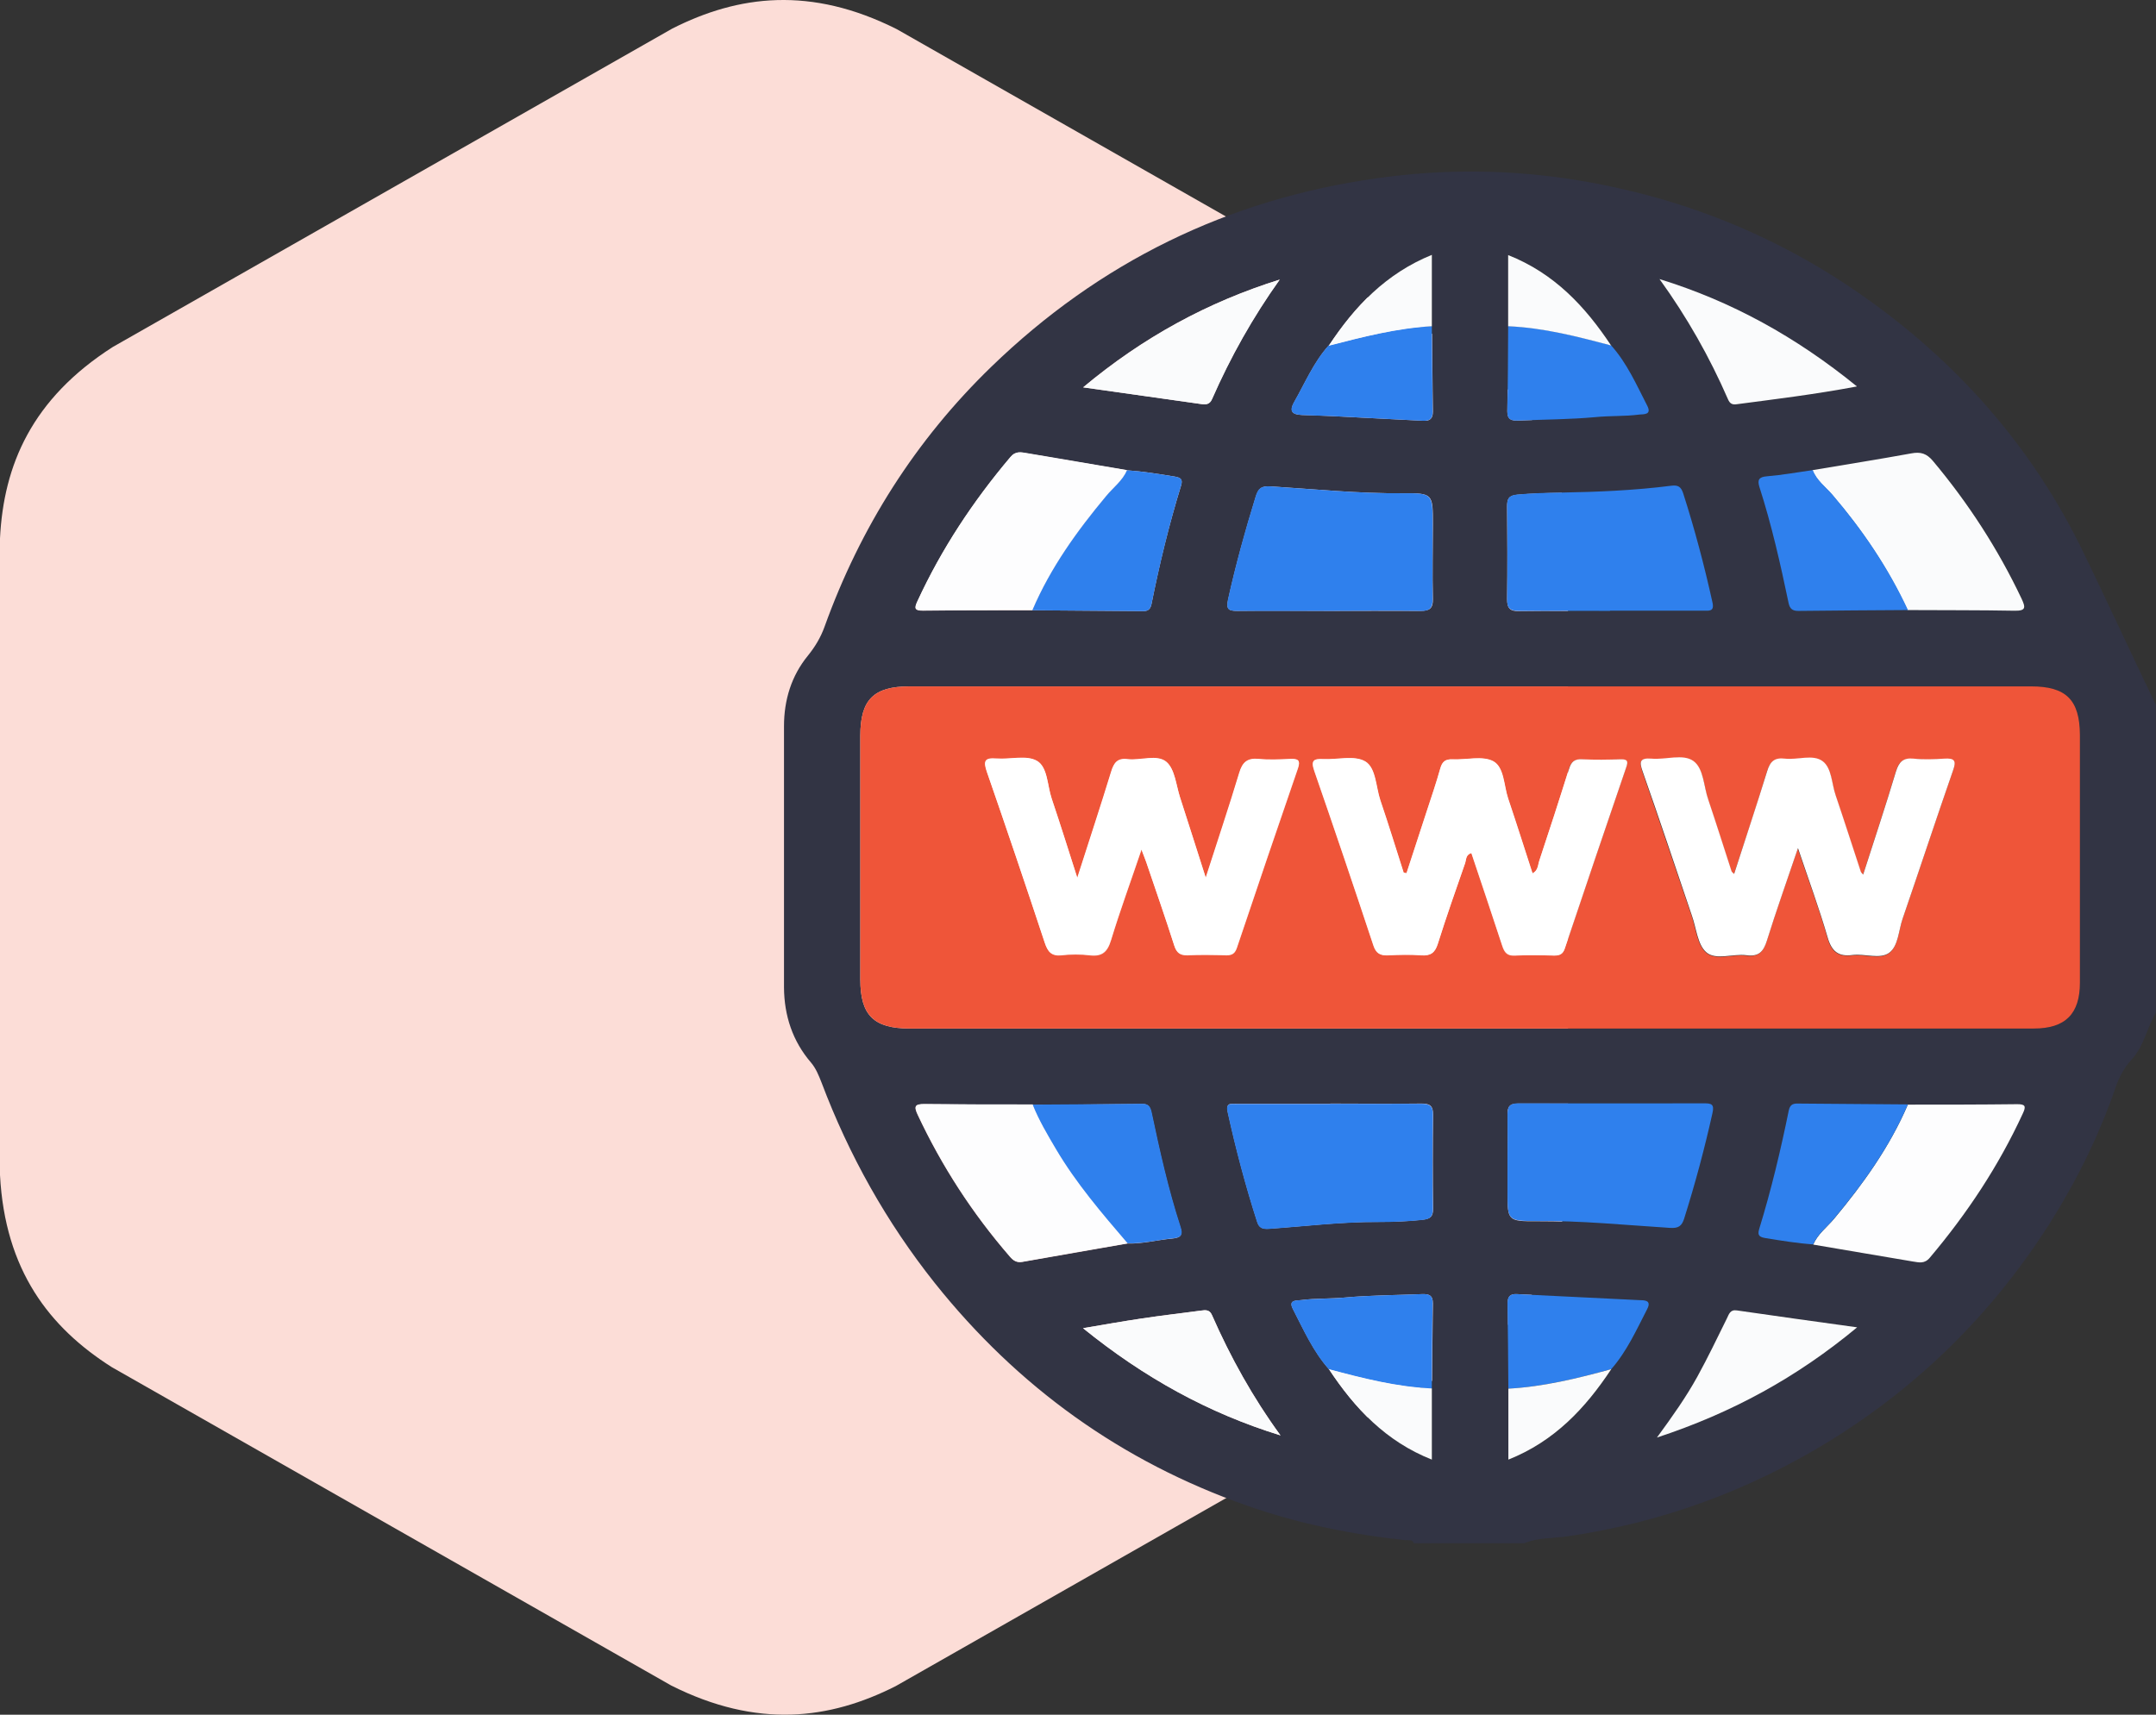
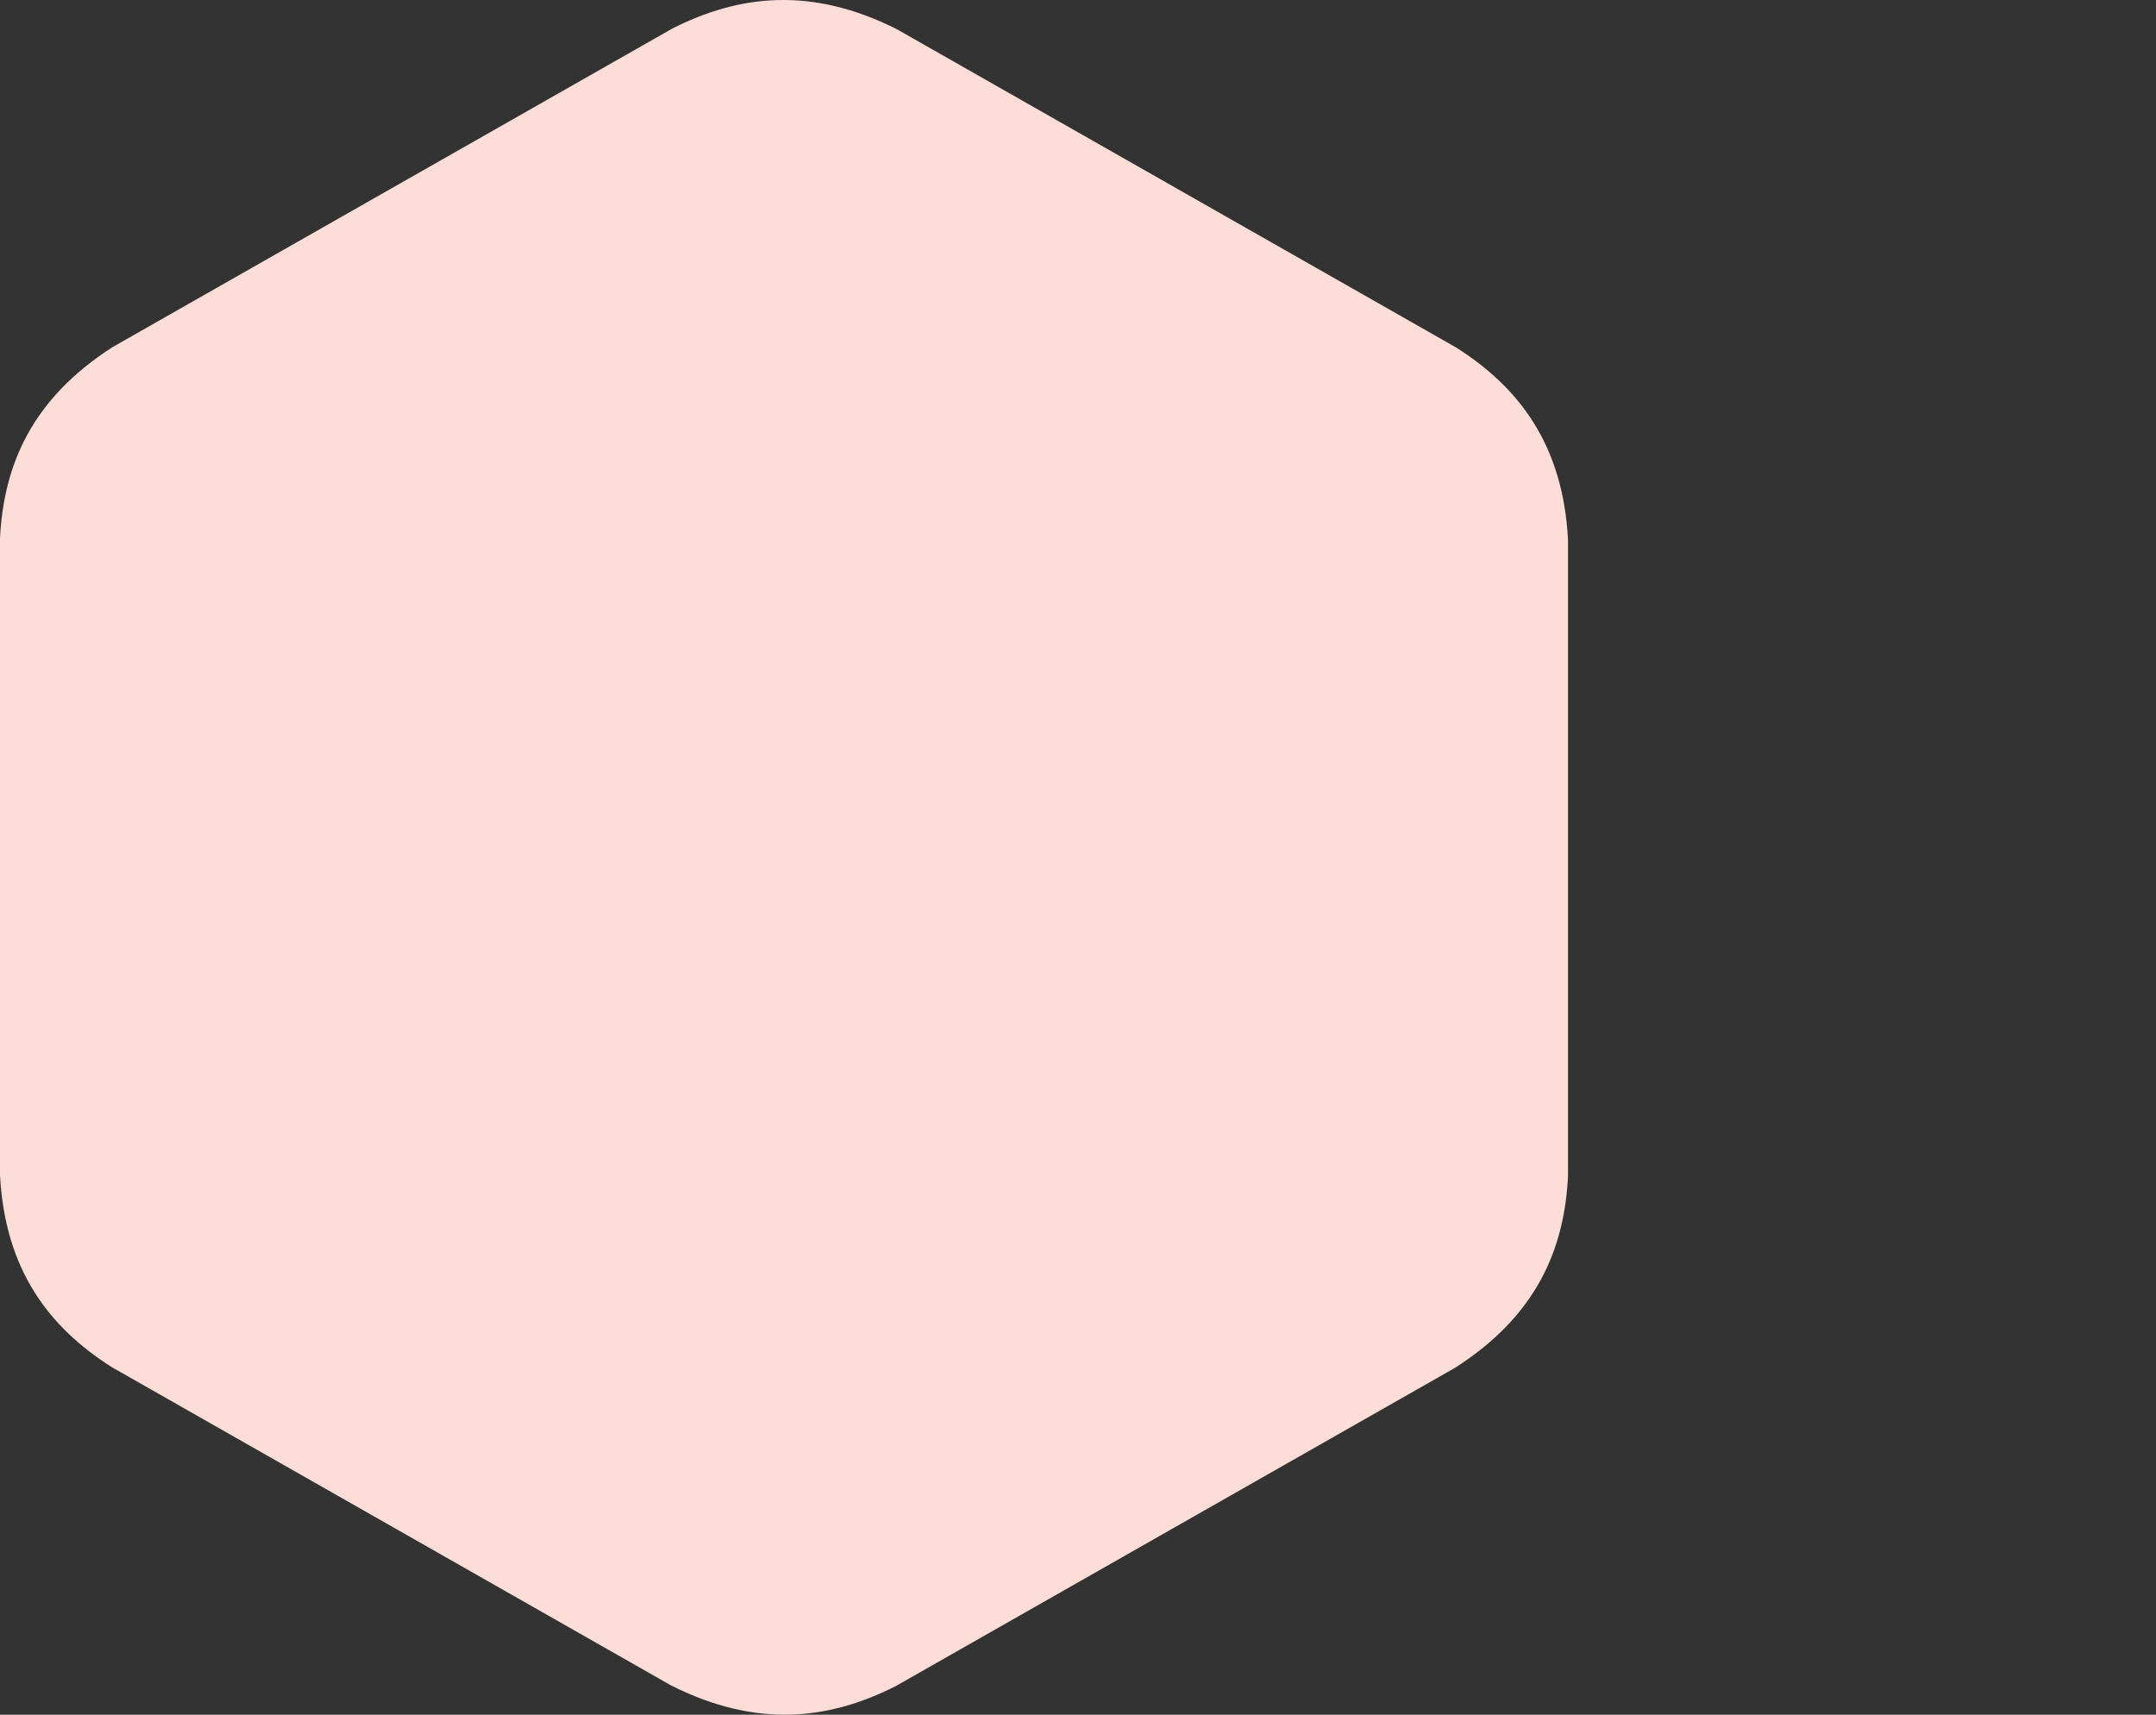
<svg xmlns="http://www.w3.org/2000/svg" width="88" height="70" viewBox="0 0 88 70" fill="none">
  <rect x="0" y="0" width="88" height="70" fill="#333333" stroke="none" />
  <path fill-rule="evenodd" clip-rule="evenodd" d="M36.607 1.193L48 7.678C51.813 9.849 55.626 12.019 59.439 14.189C61.99 15.81 63.796 18.144 64 22.03V35C64 39.341 64 43.682 64 48.023C63.852 51.011 62.705 53.72 59.393 55.837L48 62.322C44.187 64.492 40.374 66.663 36.561 68.833C33.862 70.201 30.908 70.576 27.393 68.807L16 62.322C12.187 60.151 8.374 57.981 4.561 55.811C2.01 54.19 0.204 51.856 0 47.97V35C0 30.659 0 26.318 0 21.977C0.148 18.989 1.296 16.28 4.607 14.163L16 7.678C19.813 5.508 23.626 3.337 27.439 1.167C30.138 -0.201 33.092 -0.576 36.607 1.193Z" fill="#FCDDD7" />
  <g clip-path="url(#clip0_2554_19625)">
    <path d="M62.188 63H57.708C57.647 62.834 57.498 62.886 57.375 62.877C55.161 62.641 52.992 62.204 50.883 61.46C45.773 59.666 41.538 56.62 38.16 52.385C36.183 49.899 34.651 47.16 33.532 44.193C33.418 43.904 33.304 43.616 33.103 43.379C32.35 42.504 32.009 41.463 32 40.316C31.991 36.763 31.991 33.21 32 29.648C32 28.581 32.298 27.592 32.98 26.761C33.269 26.402 33.496 26.026 33.654 25.588C35.115 21.527 37.373 17.965 40.462 14.973C44.863 10.711 50.104 8.138 56.176 7.28C58.941 6.886 61.706 6.912 64.454 7.368C68.619 8.059 72.469 9.59 75.943 12.014C79.863 14.745 82.943 18.228 85.025 22.525C86.031 24.599 86.994 26.699 87.992 28.773V41.349C87.624 41.97 87.51 42.714 87.003 43.257C86.688 43.598 86.487 43.992 86.338 44.43C85.655 46.399 84.737 48.254 83.617 50.013C81.315 53.618 78.34 56.559 74.709 58.808C71.401 60.847 67.823 62.16 63.973 62.72C63.378 62.807 62.748 62.764 62.179 63.017L62.188 63ZM54.234 14.106C53.621 14.789 53.272 15.629 52.825 16.416C52.589 16.837 52.799 16.924 53.149 16.942C53.604 16.959 54.059 16.968 54.505 16.994C55.704 17.055 56.894 17.117 58.093 17.178C58.364 17.195 58.486 17.09 58.486 16.802C58.469 15.638 58.46 14.482 58.452 13.319V10.396C56.57 11.157 55.301 12.505 54.243 14.106H54.234ZM65.775 55.894C66.423 55.167 66.817 54.284 67.245 53.435C67.438 53.058 67.097 53.085 66.921 53.076C65.259 52.988 63.588 52.91 61.925 52.831C61.645 52.813 61.532 52.927 61.54 53.207C61.558 54.371 61.566 55.526 61.575 56.69V59.596C63.456 58.852 64.725 57.495 65.775 55.903V55.894ZM54.243 55.894C55.301 57.495 56.57 58.852 58.452 59.596C58.452 58.572 58.452 57.627 58.452 56.69C58.46 55.526 58.469 54.371 58.486 53.207C58.486 52.866 58.312 52.822 58.04 52.831C56.99 52.875 55.931 52.875 54.89 52.971C54.295 53.023 53.691 52.997 53.096 53.076C52.913 53.102 52.58 53.058 52.773 53.435C53.21 54.284 53.604 55.167 54.243 55.894ZM65.766 14.106C64.708 12.505 63.448 11.148 61.558 10.404V13.31C61.549 14.474 61.54 15.629 61.523 16.793C61.523 17.134 61.698 17.178 61.969 17.169C63.019 17.125 64.078 17.125 65.119 17.029C65.714 16.977 66.318 17.003 66.913 16.924C67.097 16.898 67.429 16.942 67.237 16.565C66.799 15.716 66.405 14.832 65.766 14.106ZM74 50.809C75.356 51.037 76.722 51.273 78.078 51.501C78.323 51.544 78.541 51.606 78.76 51.343C80.283 49.54 81.569 47.598 82.558 45.453C82.698 45.156 82.654 45.077 82.33 45.077C80.843 45.095 79.347 45.095 77.859 45.095C76.354 45.086 74.84 45.068 73.335 45.06C73.143 45.06 73.046 45.138 73.003 45.34C72.679 46.976 72.285 48.587 71.795 50.179C71.716 50.433 71.795 50.512 72.067 50.556C72.705 50.661 73.353 50.766 74 50.809ZM46 19.199C44.644 18.972 43.279 18.736 41.923 18.508C41.678 18.464 41.459 18.403 41.24 18.666C39.718 20.468 38.431 22.411 37.443 24.555C37.303 24.853 37.346 24.931 37.67 24.931C39.158 24.914 40.654 24.914 42.142 24.914C43.647 24.923 45.16 24.94 46.665 24.949C46.858 24.949 46.954 24.87 46.998 24.669C47.322 23.032 47.715 21.422 48.205 19.829C48.284 19.576 48.205 19.497 47.934 19.453C47.295 19.348 46.648 19.243 46 19.199ZM42.15 45.095C40.672 45.095 39.202 45.095 37.723 45.077C37.338 45.077 37.294 45.165 37.452 45.506C38.44 47.615 39.691 49.54 41.214 51.299C41.354 51.466 41.494 51.553 41.721 51.518C43.157 51.264 44.583 51.019 46.018 50.766C46.639 50.783 47.234 50.617 47.846 50.564C48.214 50.529 48.275 50.407 48.17 50.092C47.672 48.56 47.322 46.985 46.989 45.41C46.937 45.165 46.849 45.06 46.604 45.068C45.117 45.086 43.62 45.095 42.133 45.103L42.15 45.095ZM73.992 19.191C73.37 19.278 72.74 19.392 72.119 19.444C71.787 19.471 71.725 19.593 71.813 19.882C72.303 21.44 72.662 23.024 73.003 24.616C73.055 24.87 73.178 24.94 73.405 24.94C74.893 24.923 76.38 24.914 77.876 24.905C79.329 24.905 80.79 24.905 82.243 24.931C82.715 24.94 82.698 24.8 82.531 24.442C81.569 22.411 80.353 20.547 78.918 18.823C78.655 18.508 78.41 18.438 78.034 18.508C76.695 18.753 75.348 18.963 74.009 19.191H73.992ZM59.992 41.988C67.665 41.988 75.339 41.988 83.013 41.988C84.299 41.988 84.885 41.402 84.894 40.115C84.894 36.746 84.894 33.368 84.894 29.999C84.894 28.572 84.343 28.021 82.899 28.021C67.639 28.021 52.388 28.021 37.128 28.021C35.658 28.021 35.115 28.563 35.115 30.034C35.115 33.35 35.115 36.667 35.115 39.984C35.115 41.445 35.658 41.988 37.136 41.988C44.758 41.988 52.379 41.988 59.992 41.988ZM54.26 24.94C55.503 24.94 56.736 24.931 57.979 24.94C58.355 24.94 58.495 24.835 58.486 24.45C58.46 23.426 58.486 22.411 58.486 21.387C58.486 20.162 58.486 20.127 57.261 20.136C55.459 20.153 53.665 19.97 51.871 19.856C51.486 19.829 51.364 19.943 51.259 20.267C50.83 21.659 50.445 23.05 50.13 24.468C50.043 24.861 50.13 24.94 50.498 24.94C51.758 24.923 53.009 24.94 54.269 24.94H54.26ZM61.532 47.414C61.532 47.834 61.532 48.254 61.532 48.674C61.532 49.82 61.532 49.864 62.713 49.855C64.533 49.847 66.344 50.022 68.155 50.136C68.514 50.162 68.645 50.057 68.742 49.759C69.188 48.341 69.573 46.906 69.897 45.453C69.975 45.086 69.835 45.051 69.555 45.051C67.026 45.051 64.489 45.051 61.96 45.051C61.61 45.051 61.523 45.191 61.532 45.506C61.549 46.145 61.532 46.784 61.532 47.423V47.414ZM54.295 45.06C53.018 45.06 51.74 45.06 50.471 45.06C50.261 45.06 50.025 44.998 50.113 45.392C50.445 46.898 50.839 48.394 51.312 49.864C51.39 50.118 51.522 50.179 51.793 50.162C53.28 50.057 54.759 49.873 56.255 49.882C56.859 49.882 57.454 49.864 58.058 49.794C58.373 49.759 58.495 49.68 58.495 49.339C58.478 48.061 58.478 46.784 58.495 45.515C58.495 45.147 58.373 45.051 58.023 45.051C56.78 45.068 55.547 45.051 54.304 45.051L54.295 45.06ZM65.714 24.94C66.992 24.94 68.26 24.94 69.538 24.94C69.757 24.94 69.984 24.984 69.897 24.599C69.564 23.094 69.17 21.606 68.698 20.136C68.619 19.882 68.496 19.803 68.216 19.838C66.703 20.022 65.189 20.092 63.666 20.118C63.08 20.127 62.503 20.145 61.925 20.197C61.575 20.232 61.514 20.372 61.514 20.678C61.523 21.939 61.532 23.19 61.514 24.45C61.514 24.826 61.619 24.958 62.004 24.949C63.238 24.931 64.48 24.949 65.714 24.949V24.94ZM52.265 58.598C51.145 57.058 50.227 55.413 49.465 53.68C49.369 53.452 49.194 53.487 49.01 53.505C48.197 53.61 47.383 53.706 46.578 53.829C45.825 53.942 45.073 54.074 44.206 54.222C46.691 56.235 49.316 57.688 52.265 58.598ZM75.785 15.778C73.309 13.765 70.675 12.312 67.735 11.402C68.855 12.942 69.783 14.579 70.535 16.32C70.605 16.478 70.701 16.53 70.876 16.513C72.478 16.294 74.079 16.101 75.785 15.786V15.778ZM52.239 11.411C49.299 12.33 46.657 13.765 44.206 15.813C45.904 16.049 47.47 16.268 49.028 16.495C49.22 16.521 49.369 16.513 49.465 16.294C50.218 14.579 51.136 12.951 52.23 11.411H52.239ZM75.803 54.187C74.079 53.942 72.487 53.724 70.894 53.496C70.614 53.452 70.57 53.654 70.483 53.829C70.089 54.625 69.704 55.43 69.275 56.209C68.82 57.032 68.278 57.802 67.63 58.686C70.693 57.679 73.326 56.235 75.803 54.187Z" fill="#323444" />
    <path d="M59.991 41.988C52.37 41.988 44.749 41.988 37.136 41.988C35.666 41.988 35.115 41.445 35.115 39.984C35.115 36.667 35.115 33.35 35.115 30.034C35.115 28.563 35.657 28.021 37.127 28.021C52.388 28.021 67.639 28.021 82.899 28.021C84.334 28.021 84.885 28.572 84.894 29.999C84.894 33.368 84.894 36.746 84.894 40.115C84.894 41.393 84.299 41.988 83.013 41.988C75.339 41.988 67.665 41.988 59.991 41.988ZM43.97 35.827C43.594 34.646 43.27 33.622 42.929 32.606C42.745 32.073 42.763 31.338 42.334 31.075C41.914 30.821 41.24 31.014 40.68 30.979C40.208 30.944 40.129 31.066 40.286 31.521C41.091 33.84 41.879 36.168 42.649 38.496C42.771 38.864 42.92 39.047 43.331 39.004C43.708 38.96 44.101 38.96 44.477 39.004C44.985 39.065 45.204 38.873 45.352 38.382C45.72 37.175 46.157 35.984 46.595 34.689C46.682 34.934 46.744 35.066 46.788 35.197C47.172 36.335 47.575 37.464 47.934 38.61C48.03 38.907 48.17 39.013 48.476 39.004C49.001 38.977 49.535 38.986 50.06 39.004C50.296 39.004 50.41 38.925 50.489 38.697C51.311 36.247 52.142 33.805 52.983 31.364C53.087 31.049 52.983 30.988 52.694 30.996C52.256 31.014 51.819 31.031 51.381 30.996C50.917 30.953 50.716 31.119 50.585 31.574C50.174 32.965 49.71 34.339 49.22 35.844C48.844 34.672 48.511 33.613 48.17 32.563C48.004 32.064 47.96 31.416 47.619 31.119C47.242 30.795 46.569 31.066 46.035 31.005C45.615 30.953 45.466 31.145 45.361 31.513C44.932 32.922 44.469 34.313 43.979 35.844L43.97 35.827ZM57.401 35.652C57.401 35.652 57.322 35.635 57.288 35.635C56.972 34.646 56.666 33.657 56.334 32.676C56.15 32.134 56.159 31.364 55.721 31.093C55.292 30.83 54.593 31.031 54.006 30.996C53.63 30.979 53.49 31.031 53.639 31.469C54.461 33.84 55.266 36.221 56.054 38.601C56.159 38.925 56.334 39.013 56.649 39.004C57.104 38.986 57.559 38.969 58.014 39.004C58.39 39.03 58.565 38.899 58.679 38.54C59.029 37.428 59.414 36.335 59.799 35.232C59.843 35.101 59.825 34.899 60.053 34.829C60.472 36.09 60.901 37.35 61.312 38.61C61.4 38.89 61.514 39.039 61.846 39.013C62.371 38.986 62.905 38.995 63.43 39.013C63.657 39.013 63.789 38.96 63.867 38.715C64.69 36.247 65.53 33.788 66.37 31.329C66.457 31.075 66.405 31.005 66.151 31.005C65.626 31.005 65.093 31.031 64.567 31.005C64.252 30.988 64.121 31.11 64.034 31.399C63.649 32.65 63.237 33.893 62.826 35.136C62.765 35.311 62.782 35.538 62.546 35.661C62.214 34.628 61.89 33.613 61.549 32.598C61.374 32.073 61.391 31.329 60.945 31.084C60.508 30.848 59.843 31.031 59.282 31.005C58.994 30.988 58.862 31.093 58.784 31.373C58.617 31.968 58.416 32.554 58.224 33.14C57.953 33.98 57.672 34.821 57.401 35.661V35.652ZM73.379 34.646C73.825 35.967 74.254 37.105 74.586 38.277C74.752 38.855 75.015 39.074 75.61 39.004C76.109 38.943 76.721 39.188 77.097 38.916C77.474 38.645 77.491 38.006 77.649 37.525C78.34 35.512 79.005 33.49 79.705 31.478C79.854 31.066 79.757 30.961 79.355 30.988C78.935 31.014 78.515 31.023 78.095 30.988C77.666 30.944 77.491 31.119 77.377 31.513C76.957 32.913 76.494 34.304 76.039 35.722C75.986 35.652 75.951 35.626 75.942 35.599C75.601 34.567 75.269 33.525 74.919 32.493C74.761 32.011 74.761 31.373 74.385 31.093C73.991 30.795 73.361 31.049 72.845 30.988C72.425 30.944 72.241 31.101 72.119 31.504C71.699 32.904 71.235 34.287 70.771 35.696C70.71 35.635 70.675 35.608 70.666 35.582C70.351 34.611 70.045 33.639 69.721 32.676C69.537 32.125 69.546 31.39 69.109 31.084C68.68 30.777 67.98 31.04 67.403 30.988C66.948 30.944 66.895 31.084 67.035 31.504C67.718 33.464 68.374 35.424 69.047 37.394C69.222 37.91 69.275 38.575 69.634 38.89C70.028 39.231 70.719 38.943 71.27 39.013C71.76 39.074 71.97 38.873 72.11 38.417C72.486 37.201 72.915 36.011 73.37 34.663L73.379 34.646Z" fill="#EF5539" />
    <path d="M54.26 24.94C53 24.94 51.749 24.94 50.489 24.94C50.121 24.94 50.042 24.861 50.121 24.468C50.436 23.05 50.821 21.65 51.25 20.267C51.346 19.943 51.469 19.829 51.862 19.856C53.656 19.97 55.45 20.153 57.252 20.136C58.469 20.127 58.477 20.162 58.477 21.387C58.477 22.411 58.46 23.426 58.477 24.45C58.477 24.835 58.346 24.949 57.97 24.94C56.727 24.923 55.494 24.94 54.251 24.94H54.26Z" fill="#2F80ED" />
    <path d="M61.531 47.414C61.531 46.775 61.54 46.136 61.531 45.497C61.531 45.182 61.61 45.042 61.96 45.042C64.489 45.051 67.026 45.042 69.555 45.042C69.844 45.042 69.984 45.068 69.896 45.445C69.573 46.898 69.188 48.333 68.741 49.75C68.645 50.048 68.514 50.153 68.155 50.127C66.344 50.013 64.532 49.829 62.712 49.847C61.531 49.847 61.531 49.812 61.531 48.665C61.531 48.245 61.531 47.825 61.531 47.405V47.414Z" fill="#2F80ED" />
    <path d="M54.295 45.06C55.538 45.06 56.771 45.068 58.014 45.06C58.364 45.06 58.495 45.156 58.486 45.523C58.469 46.801 58.469 48.079 58.486 49.348C58.486 49.689 58.364 49.768 58.049 49.803C57.445 49.864 56.85 49.89 56.246 49.89C54.75 49.882 53.271 50.066 51.784 50.17C51.513 50.188 51.381 50.127 51.303 49.873C50.83 48.403 50.436 46.915 50.104 45.401C50.016 45.007 50.252 45.068 50.462 45.068C51.74 45.068 53.017 45.068 54.286 45.068L54.295 45.06Z" fill="#2F80ED" />
    <path d="M65.714 24.94C64.48 24.94 63.237 24.931 62.004 24.94C61.619 24.94 61.505 24.818 61.514 24.442C61.531 23.19 61.531 21.93 61.514 20.67C61.514 20.363 61.575 20.223 61.925 20.188C62.502 20.136 63.089 20.118 63.666 20.11C65.189 20.083 66.703 20.022 68.216 19.829C68.496 19.794 68.61 19.873 68.698 20.127C69.17 21.597 69.564 23.085 69.896 24.59C69.984 24.975 69.756 24.931 69.537 24.931C68.26 24.931 66.991 24.931 65.714 24.931V24.94Z" fill="#2F80ED" />
    <path d="M73.991 19.191C75.339 18.963 76.677 18.753 78.016 18.508C78.392 18.438 78.638 18.508 78.9 18.823C80.344 20.547 81.551 22.411 82.514 24.442C82.68 24.8 82.698 24.94 82.225 24.932C80.772 24.905 79.311 24.914 77.859 24.905C77.062 23.19 76.013 21.632 74.779 20.197C74.499 19.873 74.131 19.611 73.974 19.191H73.991Z" fill="#FAFBFC" />
    <path d="M46.026 50.757C44.591 51.002 43.156 51.256 41.73 51.51C41.502 51.553 41.362 51.457 41.222 51.291C39.7 49.532 38.449 47.606 37.46 45.497C37.303 45.156 37.346 45.069 37.731 45.069C39.21 45.086 40.68 45.086 42.159 45.086C42.413 45.734 42.763 46.32 43.112 46.906C43.935 48.306 44.985 49.523 46.035 50.748L46.026 50.757Z" fill="#FDFDFE" />
    <path d="M42.141 24.905C40.654 24.905 39.157 24.905 37.67 24.923C37.346 24.923 37.303 24.844 37.443 24.547C38.431 22.402 39.718 20.46 41.24 18.657C41.459 18.394 41.686 18.464 41.922 18.499C43.288 18.727 44.644 18.963 46 19.191C45.816 19.619 45.44 19.899 45.151 20.241C43.961 21.667 42.885 23.172 42.141 24.896V24.905Z" fill="#FDFDFE" />
    <path d="M77.868 45.095C79.355 45.095 80.851 45.095 82.339 45.077C82.662 45.077 82.706 45.156 82.566 45.453C81.578 47.598 80.291 49.54 78.769 51.343C78.55 51.606 78.323 51.536 78.086 51.501C76.721 51.273 75.365 51.037 74.009 50.809C74.192 50.38 74.569 50.1 74.858 49.759C76.047 48.333 77.124 46.828 77.868 45.103V45.095Z" fill="#FDFDFE" />
    <path d="M42.141 24.905C42.876 23.181 43.961 21.676 45.151 20.25C45.44 19.899 45.816 19.628 46 19.199C46.648 19.243 47.286 19.348 47.934 19.453C48.205 19.497 48.284 19.567 48.205 19.829C47.715 21.422 47.33 23.041 46.998 24.669C46.954 24.87 46.858 24.949 46.665 24.949C45.16 24.94 43.646 24.923 42.141 24.914V24.905Z" fill="#2F80ED" />
    <path d="M77.868 45.095C77.132 46.819 76.047 48.324 74.858 49.75C74.569 50.1 74.192 50.372 74.009 50.801C73.361 50.757 72.722 50.652 72.075 50.547C71.804 50.503 71.725 50.433 71.804 50.17C72.294 48.578 72.679 46.959 73.011 45.331C73.055 45.13 73.151 45.051 73.344 45.051C74.849 45.06 76.362 45.077 77.868 45.086V45.095Z" fill="#2F80ED" />
    <path d="M73.991 19.191C74.149 19.611 74.516 19.873 74.796 20.197C76.021 21.632 77.08 23.19 77.876 24.905C76.389 24.914 74.901 24.923 73.405 24.94C73.178 24.94 73.055 24.87 73.003 24.616C72.67 23.024 72.311 21.431 71.813 19.882C71.725 19.593 71.786 19.471 72.119 19.444C72.749 19.392 73.37 19.278 73.991 19.191Z" fill="#2F80ED" />
    <path d="M46.026 50.757C44.976 49.532 43.926 48.306 43.104 46.915C42.754 46.32 42.404 45.733 42.15 45.095C43.638 45.086 45.134 45.077 46.621 45.06C46.866 45.06 46.954 45.165 47.006 45.401C47.339 46.976 47.689 48.551 48.188 50.083C48.292 50.398 48.231 50.52 47.864 50.556C47.251 50.617 46.656 50.774 46.035 50.757H46.026Z" fill="#2F80ED" />
    <path d="M65.766 14.106C66.414 14.832 66.799 15.716 67.236 16.565C67.429 16.942 67.088 16.907 66.912 16.924C66.317 17.003 65.722 16.968 65.119 17.029C64.069 17.125 63.019 17.125 61.969 17.169C61.697 17.178 61.514 17.143 61.523 16.793C61.549 15.629 61.549 14.474 61.557 13.31C62.992 13.371 64.384 13.73 65.766 14.097V14.106Z" fill="#2F80ED" />
    <path d="M54.234 55.894C53.586 55.167 53.201 54.284 52.764 53.435C52.571 53.058 52.912 53.093 53.087 53.076C53.682 52.997 54.277 53.032 54.881 52.971C55.931 52.875 56.981 52.875 58.031 52.831C58.302 52.822 58.486 52.857 58.477 53.207C58.451 54.371 58.451 55.526 58.442 56.69C57.007 56.629 55.616 56.27 54.234 55.903V55.894Z" fill="#2F80ED" />
    <path d="M61.566 56.69C61.557 55.526 61.549 54.362 61.531 53.207C61.531 52.927 61.636 52.813 61.916 52.831C63.579 52.918 65.25 52.988 66.912 53.076C67.088 53.085 67.429 53.058 67.236 53.435C66.799 54.284 66.405 55.167 65.766 55.894C64.384 56.27 63.001 56.611 61.566 56.69Z" fill="#2F80ED" />
    <path d="M58.443 13.319C58.451 14.482 58.46 15.638 58.477 16.802C58.477 17.09 58.364 17.187 58.084 17.178C56.894 17.117 55.695 17.055 54.496 16.994C54.041 16.968 53.586 16.968 53.14 16.942C52.79 16.924 52.58 16.837 52.816 16.416C53.263 15.638 53.612 14.789 54.225 14.106C55.616 13.756 56.999 13.389 58.434 13.31L58.443 13.319Z" fill="#2F80ED" />
    <path d="M52.265 58.598C49.316 57.688 46.691 56.235 44.206 54.222C45.072 54.074 45.825 53.942 46.578 53.829C47.391 53.706 48.205 53.618 49.01 53.505C49.194 53.478 49.36 53.452 49.465 53.68C50.226 55.413 51.136 57.058 52.265 58.598Z" fill="#FAFBFC" />
    <path d="M75.785 15.778C74.07 16.101 72.469 16.294 70.876 16.504C70.701 16.53 70.605 16.469 70.535 16.311C69.782 14.579 68.855 12.942 67.735 11.393C70.684 12.303 73.309 13.756 75.785 15.769V15.778Z" fill="#FAFBFC" />
    <path d="M52.239 11.411C51.136 12.951 50.226 14.579 49.474 16.294C49.377 16.513 49.229 16.521 49.036 16.495C47.47 16.276 45.913 16.058 44.215 15.813C46.665 13.765 49.307 12.33 52.248 11.411H52.239Z" fill="#FAFBFC" />
    <path d="M75.802 54.187C73.335 56.235 70.692 57.679 67.63 58.686C68.278 57.802 68.82 57.032 69.275 56.209C69.704 55.43 70.089 54.625 70.483 53.828C70.57 53.654 70.614 53.452 70.894 53.496C72.486 53.724 74.079 53.951 75.802 54.187Z" fill="#FAFBFC" />
    <path d="M58.443 13.319C57.008 13.397 55.616 13.756 54.234 14.115C55.292 12.513 56.57 11.166 58.443 10.404V13.319Z" fill="#FAFBFC" />
    <path d="M54.234 55.894C55.616 56.261 56.999 56.62 58.443 56.681C58.443 57.627 58.443 58.572 58.443 59.587C56.561 58.843 55.292 57.487 54.234 55.885V55.894Z" fill="#FAFBFC" />
    <path d="M65.766 14.106C64.384 13.739 63.001 13.38 61.557 13.319C61.557 12.373 61.557 11.428 61.557 10.413C63.439 11.157 64.707 12.513 65.766 14.115V14.106Z" fill="#FAFBFC" />
    <path d="M61.566 56.69C63.001 56.611 64.392 56.27 65.766 55.894C64.707 57.495 63.439 58.843 61.566 59.587V56.681V56.69Z" fill="#FAFBFC" />
-     <path d="M43.97 35.827C44.46 34.295 44.924 32.895 45.352 31.495C45.466 31.128 45.615 30.935 46.026 30.988C46.56 31.049 47.234 30.777 47.61 31.101C47.951 31.399 48.004 32.046 48.161 32.545C48.502 33.595 48.835 34.654 49.211 35.827C49.693 34.322 50.156 32.948 50.576 31.556C50.708 31.11 50.909 30.935 51.373 30.979C51.81 31.023 52.248 30.996 52.685 30.979C52.974 30.97 53.087 31.031 52.974 31.346C52.134 33.788 51.303 36.23 50.48 38.68C50.401 38.916 50.288 38.995 50.051 38.986C49.526 38.977 48.992 38.969 48.468 38.986C48.161 38.995 48.021 38.89 47.925 38.592C47.557 37.446 47.164 36.317 46.779 35.179C46.735 35.048 46.674 34.908 46.586 34.672C46.149 35.967 45.711 37.157 45.344 38.365C45.195 38.855 44.976 39.047 44.469 38.986C44.093 38.943 43.699 38.943 43.322 38.986C42.911 39.03 42.763 38.846 42.64 38.479C41.87 36.151 41.083 33.823 40.278 31.504C40.12 31.049 40.199 30.926 40.671 30.961C41.231 31.005 41.905 30.812 42.325 31.058C42.763 31.311 42.745 32.055 42.92 32.589C43.261 33.604 43.585 34.628 43.961 35.809L43.97 35.827Z" fill="white" />
+     <path d="M43.97 35.827C45.466 31.128 45.615 30.935 46.026 30.988C46.56 31.049 47.234 30.777 47.61 31.101C47.951 31.399 48.004 32.046 48.161 32.545C48.502 33.595 48.835 34.654 49.211 35.827C49.693 34.322 50.156 32.948 50.576 31.556C50.708 31.11 50.909 30.935 51.373 30.979C51.81 31.023 52.248 30.996 52.685 30.979C52.974 30.97 53.087 31.031 52.974 31.346C52.134 33.788 51.303 36.23 50.48 38.68C50.401 38.916 50.288 38.995 50.051 38.986C49.526 38.977 48.992 38.969 48.468 38.986C48.161 38.995 48.021 38.89 47.925 38.592C47.557 37.446 47.164 36.317 46.779 35.179C46.735 35.048 46.674 34.908 46.586 34.672C46.149 35.967 45.711 37.157 45.344 38.365C45.195 38.855 44.976 39.047 44.469 38.986C44.093 38.943 43.699 38.943 43.322 38.986C42.911 39.03 42.763 38.846 42.64 38.479C41.87 36.151 41.083 33.823 40.278 31.504C40.12 31.049 40.199 30.926 40.671 30.961C41.231 31.005 41.905 30.812 42.325 31.058C42.763 31.311 42.745 32.055 42.92 32.589C43.261 33.604 43.585 34.628 43.961 35.809L43.97 35.827Z" fill="white" />
    <path d="M57.41 35.652C57.681 34.812 57.961 33.972 58.233 33.132C58.425 32.545 58.626 31.959 58.792 31.364C58.871 31.084 59.002 30.988 59.291 30.996C59.851 31.023 60.516 30.839 60.954 31.075C61.4 31.32 61.383 32.064 61.557 32.589C61.899 33.604 62.222 34.628 62.555 35.652C62.791 35.529 62.774 35.302 62.835 35.127C63.246 33.884 63.649 32.642 64.043 31.39C64.13 31.101 64.261 30.979 64.576 30.996C65.101 31.023 65.635 31.014 66.16 30.996C66.422 30.996 66.466 31.066 66.379 31.32C65.539 33.779 64.699 36.247 63.876 38.706C63.797 38.951 63.666 39.004 63.439 39.004C62.914 38.995 62.38 38.977 61.855 39.004C61.531 39.021 61.417 38.873 61.321 38.601C60.91 37.341 60.49 36.09 60.061 34.821C59.825 34.882 59.851 35.083 59.807 35.223C59.422 36.326 59.038 37.42 58.688 38.531C58.574 38.89 58.399 39.021 58.023 38.995C57.568 38.96 57.112 38.969 56.657 38.995C56.343 39.013 56.176 38.925 56.062 38.592C55.275 36.212 54.47 33.832 53.648 31.46C53.499 31.023 53.639 30.97 54.015 30.988C54.593 31.014 55.292 30.821 55.73 31.084C56.167 31.346 56.159 32.116 56.343 32.668C56.675 33.648 56.981 34.637 57.296 35.626C57.331 35.626 57.375 35.643 57.41 35.643V35.652Z" fill="white" />
    <path d="M73.379 34.646C72.924 35.993 72.495 37.192 72.119 38.4C71.979 38.855 71.778 39.065 71.279 38.995C70.728 38.925 70.028 39.214 69.642 38.873C69.284 38.557 69.24 37.892 69.056 37.376C68.391 35.416 67.735 33.447 67.044 31.486C66.895 31.075 66.948 30.935 67.411 30.97C67.989 31.023 68.689 30.76 69.118 31.066C69.546 31.372 69.537 32.116 69.73 32.659C70.054 33.622 70.36 34.593 70.675 35.564C70.684 35.599 70.719 35.617 70.78 35.678C71.235 34.261 71.699 32.878 72.127 31.486C72.25 31.084 72.425 30.918 72.854 30.97C73.37 31.031 74 30.777 74.394 31.075C74.77 31.355 74.761 31.994 74.927 32.475C75.278 33.508 75.61 34.549 75.951 35.582C75.96 35.617 75.995 35.643 76.047 35.705C76.502 34.287 76.966 32.895 77.386 31.495C77.509 31.101 77.684 30.926 78.104 30.97C78.515 31.014 78.944 30.996 79.364 30.97C79.775 30.944 79.862 31.049 79.714 31.46C79.014 33.473 78.349 35.494 77.657 37.507C77.491 37.989 77.483 38.627 77.106 38.899C76.73 39.17 76.118 38.925 75.619 38.986C75.032 39.065 74.761 38.837 74.595 38.26C74.254 37.087 73.834 35.95 73.388 34.628L73.379 34.646Z" fill="white" />
  </g>
  <defs>
    <clipPath id="clip0_2554_19625">
-       <rect width="56" height="56" fill="white" transform="translate(32 7)" />
-     </clipPath>
+       </clipPath>
  </defs>
</svg>